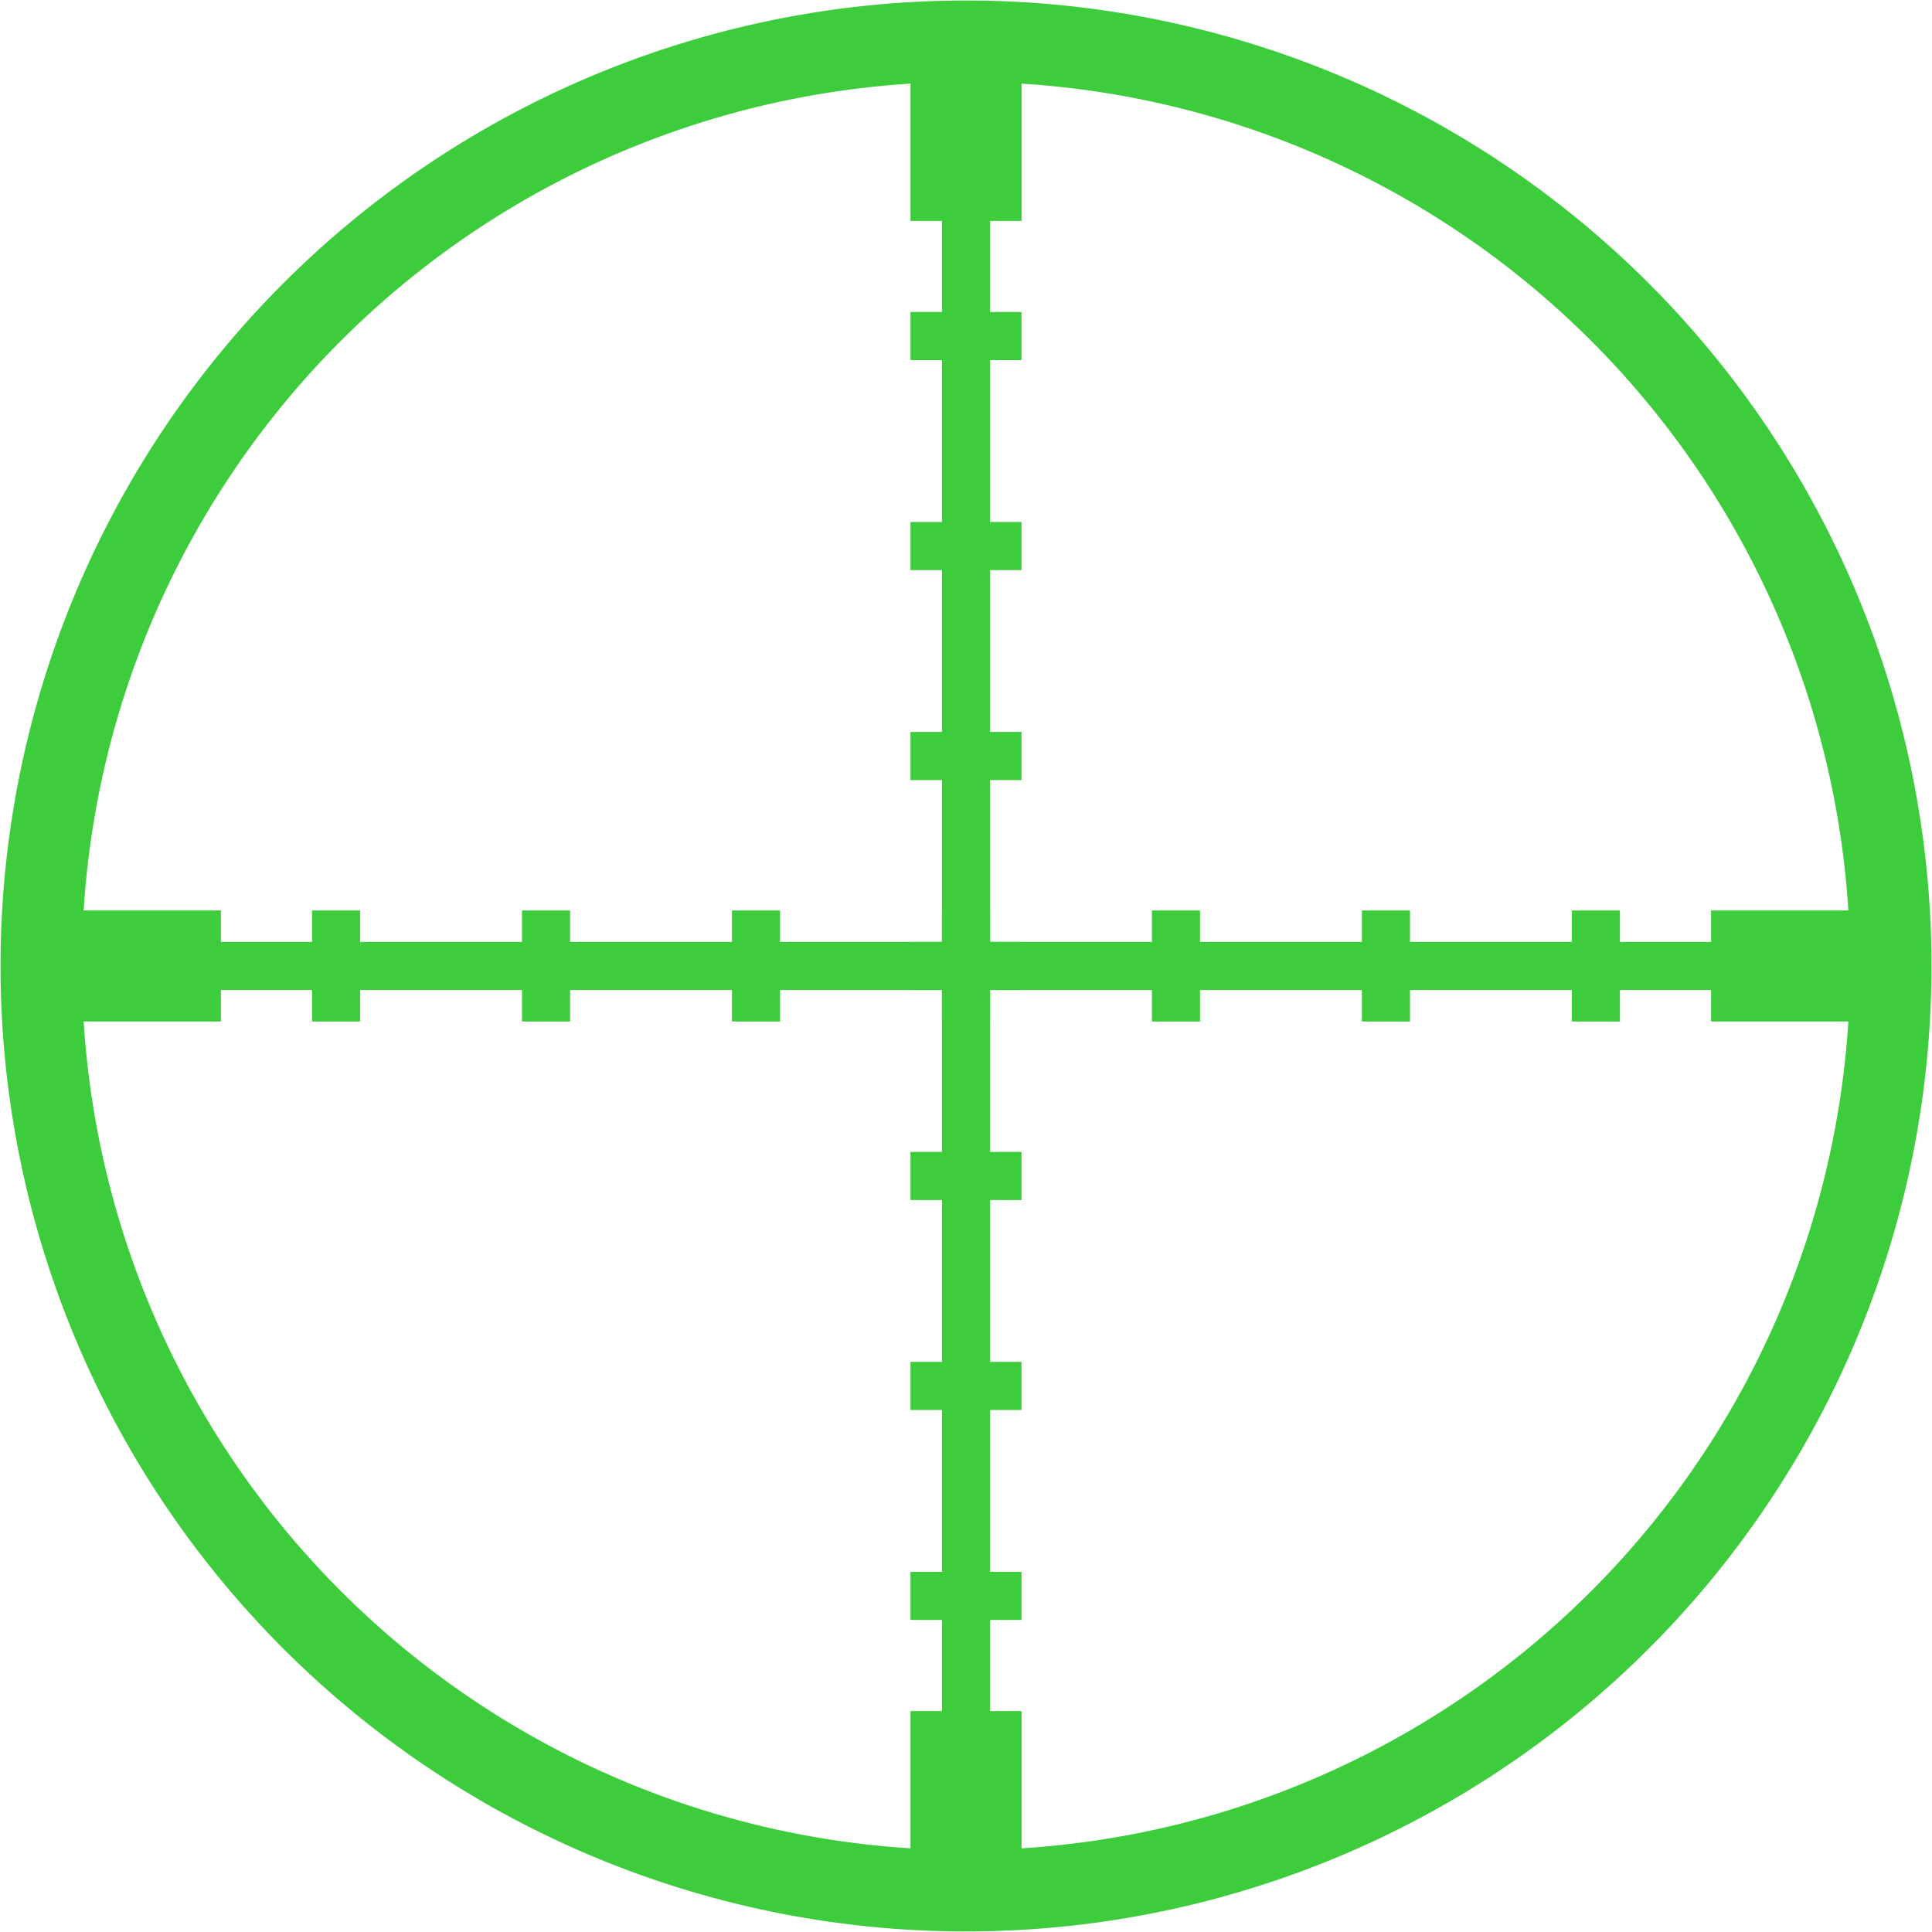
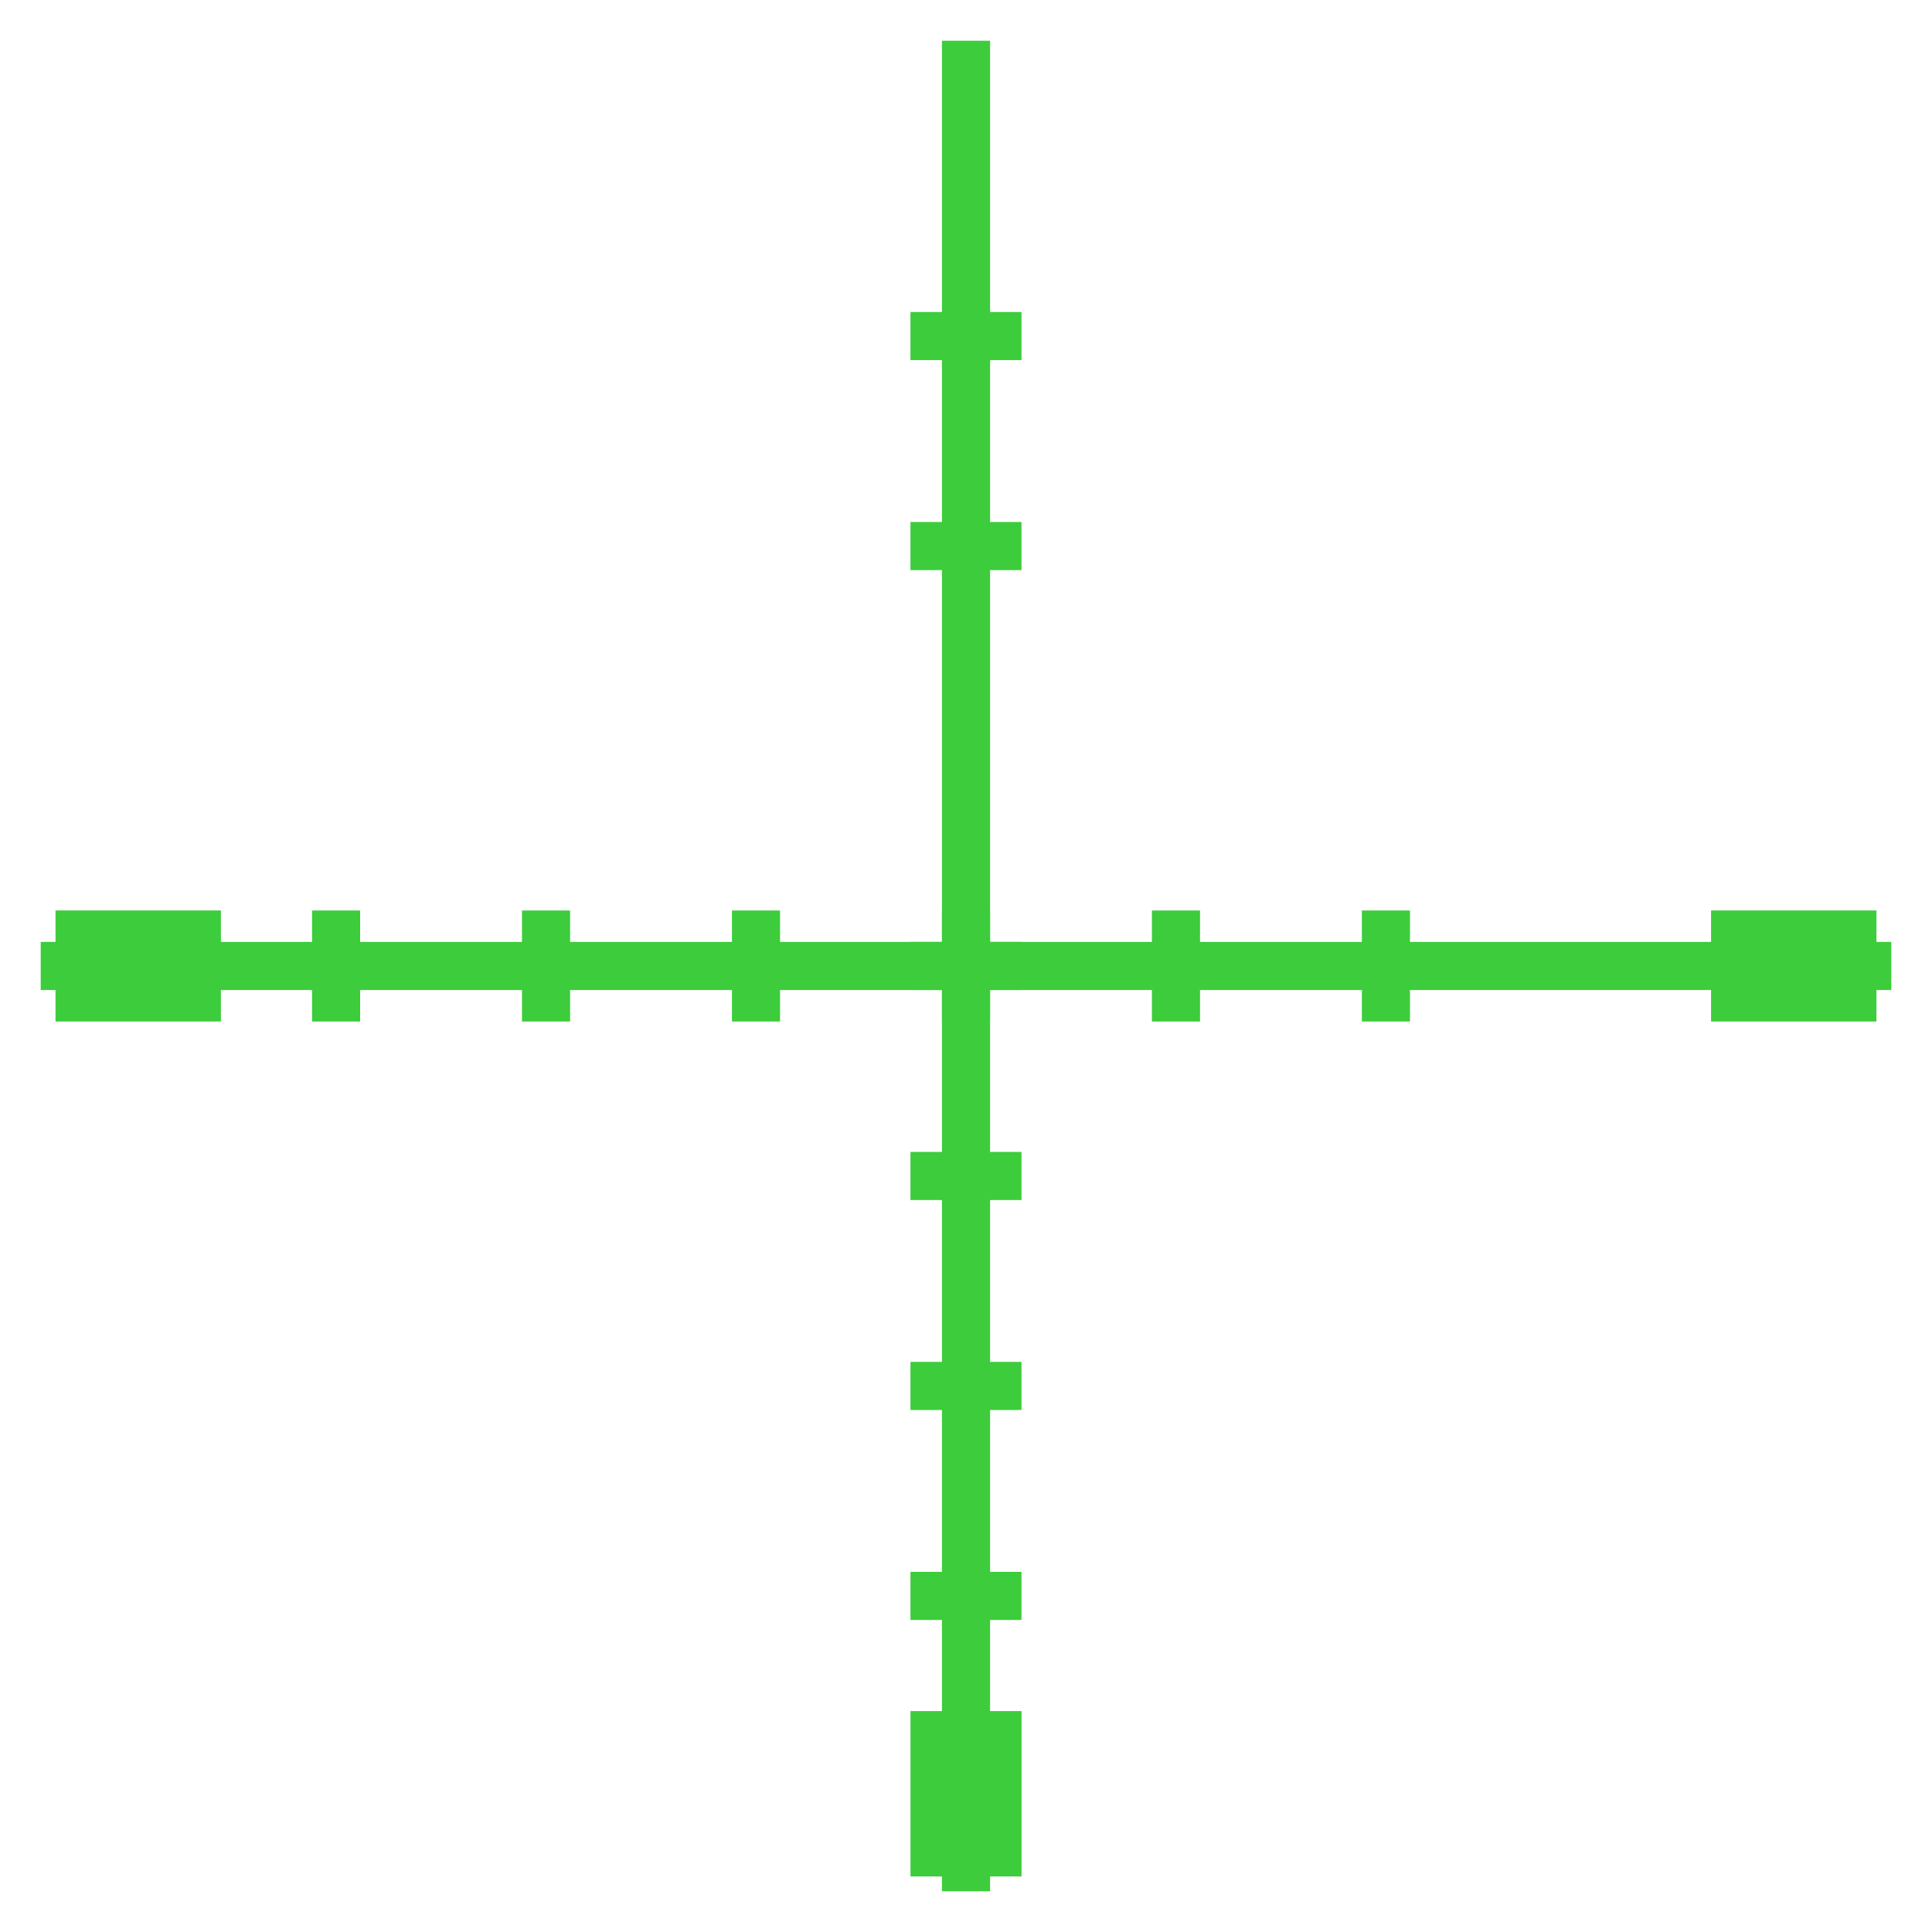
<svg xmlns="http://www.w3.org/2000/svg" xmlns:ns1="http://sodipodi.sourceforge.net/DTD/sodipodi-0.dtd" xmlns:ns2="http://www.inkscape.org/namespaces/inkscape" id="svg2374" ns1:docname="crosshairs.svg" viewBox="0 0 377.09 377.09" ns1:version="0.32" version="1.0" ns2:output_extension="org.inkscape.output.svg.inkscape" ns2:version="0.45.1" ns1:docbase="/home/dm/WEBSITE/Gotcha/devel/src/images" width="377.09" height="377.09">
  <ns1:namedview id="base" bordercolor="#666666" ns2:pageshadow="2" ns2:window-y="189" pagecolor="#ffffff" ns2:window-height="603" ns2:zoom="0.35" ns2:window-x="172" borderopacity="1.0" ns2:current-layer="layer1" ns2:cx="350" ns2:cy="520" ns2:window-width="948" ns2:pageopacity="0.0" ns2:document-units="px" />
  <g id="layer1" ns2:label="Ebene 1" ns2:groupmode="layer" transform="translate(-85.743 -163.82)">
    <g id="g2404">
-       <path id="path2160" ns1:rx="250" ns1:ry="250" style="stroke-linejoin:round;stroke:#3dcc3b;stroke-linecap:square;stroke-width:22;fill:none" ns1:type="arc" d="m250 0a250 250 0 1 1 -500 3.0615e-14 250 250 0 1 1 500 -9.1845e-14z" transform="matrix(.722 0 0 .722 274.29 352.36)" ns1:cy="0" ns1:cx="0" />
+       <path id="path2160" ns1:rx="250" ns1:ry="250" style="stroke-linejoin:round;stroke:#3dcc3b;stroke-linecap:square;stroke-width:22;fill:none" ns1:type="arc" d="m250 0z" transform="matrix(.722 0 0 .722 274.29 352.36)" ns1:cy="0" ns1:cx="0" />
      <path id="path3134" style="stroke:#3dcc3b;stroke-width:9.391;fill:none" d="m93.689 352.36h361.19" />
      <path id="path5074" style="stroke:#3dcc3b;stroke-width:21.672;fill:none" d="m96.578 352.36h32.282" />
      <path id="path6045" style="stroke:#3dcc3b;stroke-width:21.672;fill:none" d="m419.71 352.36h32.28" />
      <path id="path6099" style="stroke:#3dcc3b;stroke-width:9.391;fill:none" d="m151.34 363.2v-21.67" />
      <path id="path6101" style="stroke:#3dcc3b;stroke-width:9.391;fill:none" d="m192.32 363.2v-21.67" />
      <path id="path6103" style="stroke:#3dcc3b;stroke-width:9.391;fill:none" d="m233.3 363.2v-21.67" />
      <path id="path6105" style="stroke:#3dcc3b;stroke-width:9.391;fill:none" d="m315.27 363.2v-21.67" />
      <path id="path6107" style="stroke:#3dcc3b;stroke-width:9.391;fill:none" d="m356.25 363.2v-21.67" />
-       <path id="path6109" style="stroke:#3dcc3b;stroke-width:9.391;fill:none" d="m397.23 363.2v-21.67" />
      <path id="path6116" style="stroke:#3dcc3b;stroke-width:9.391;fill:none" d="m274.29 363.2v-21.67" />
      <path id="path6292" style="stroke:#3dcc3b;stroke-width:9.391;fill:none" d="m274.29 171.77v361.19" />
-       <path id="path6294" style="stroke:#3dcc3b;stroke-width:21.672;fill:none" d="m274.29 174.65v32.29" />
      <path id="path6296" style="stroke:#3dcc3b;stroke-width:21.672;fill:none" d="m274.29 497.79v32.28" />
      <path id="path6300" style="stroke:#3dcc3b;stroke-width:9.391;fill:none" d="m263.45 229.41h21.67" />
      <path id="path6302" style="stroke:#3dcc3b;stroke-width:9.391;fill:none" d="m263.45 270.4h21.67" />
-       <path id="path6304" style="stroke:#3dcc3b;stroke-width:9.391;fill:none" d="m263.45 311.38h21.67" />
      <path id="path6306" style="stroke:#3dcc3b;stroke-width:9.391;fill:none" d="m263.45 393.35h21.67" />
      <path id="path6308" style="stroke:#3dcc3b;stroke-width:9.391;fill:none" d="m263.45 434.33h21.67" />
      <path id="path6310" style="stroke:#3dcc3b;stroke-width:9.391;fill:none" d="m263.45 475.31h21.67" />
      <path id="path6312" style="stroke:#3dcc3b;stroke-width:9.391;fill:none" d="m263.45 352.36h21.67" />
    </g>
  </g>
</svg>